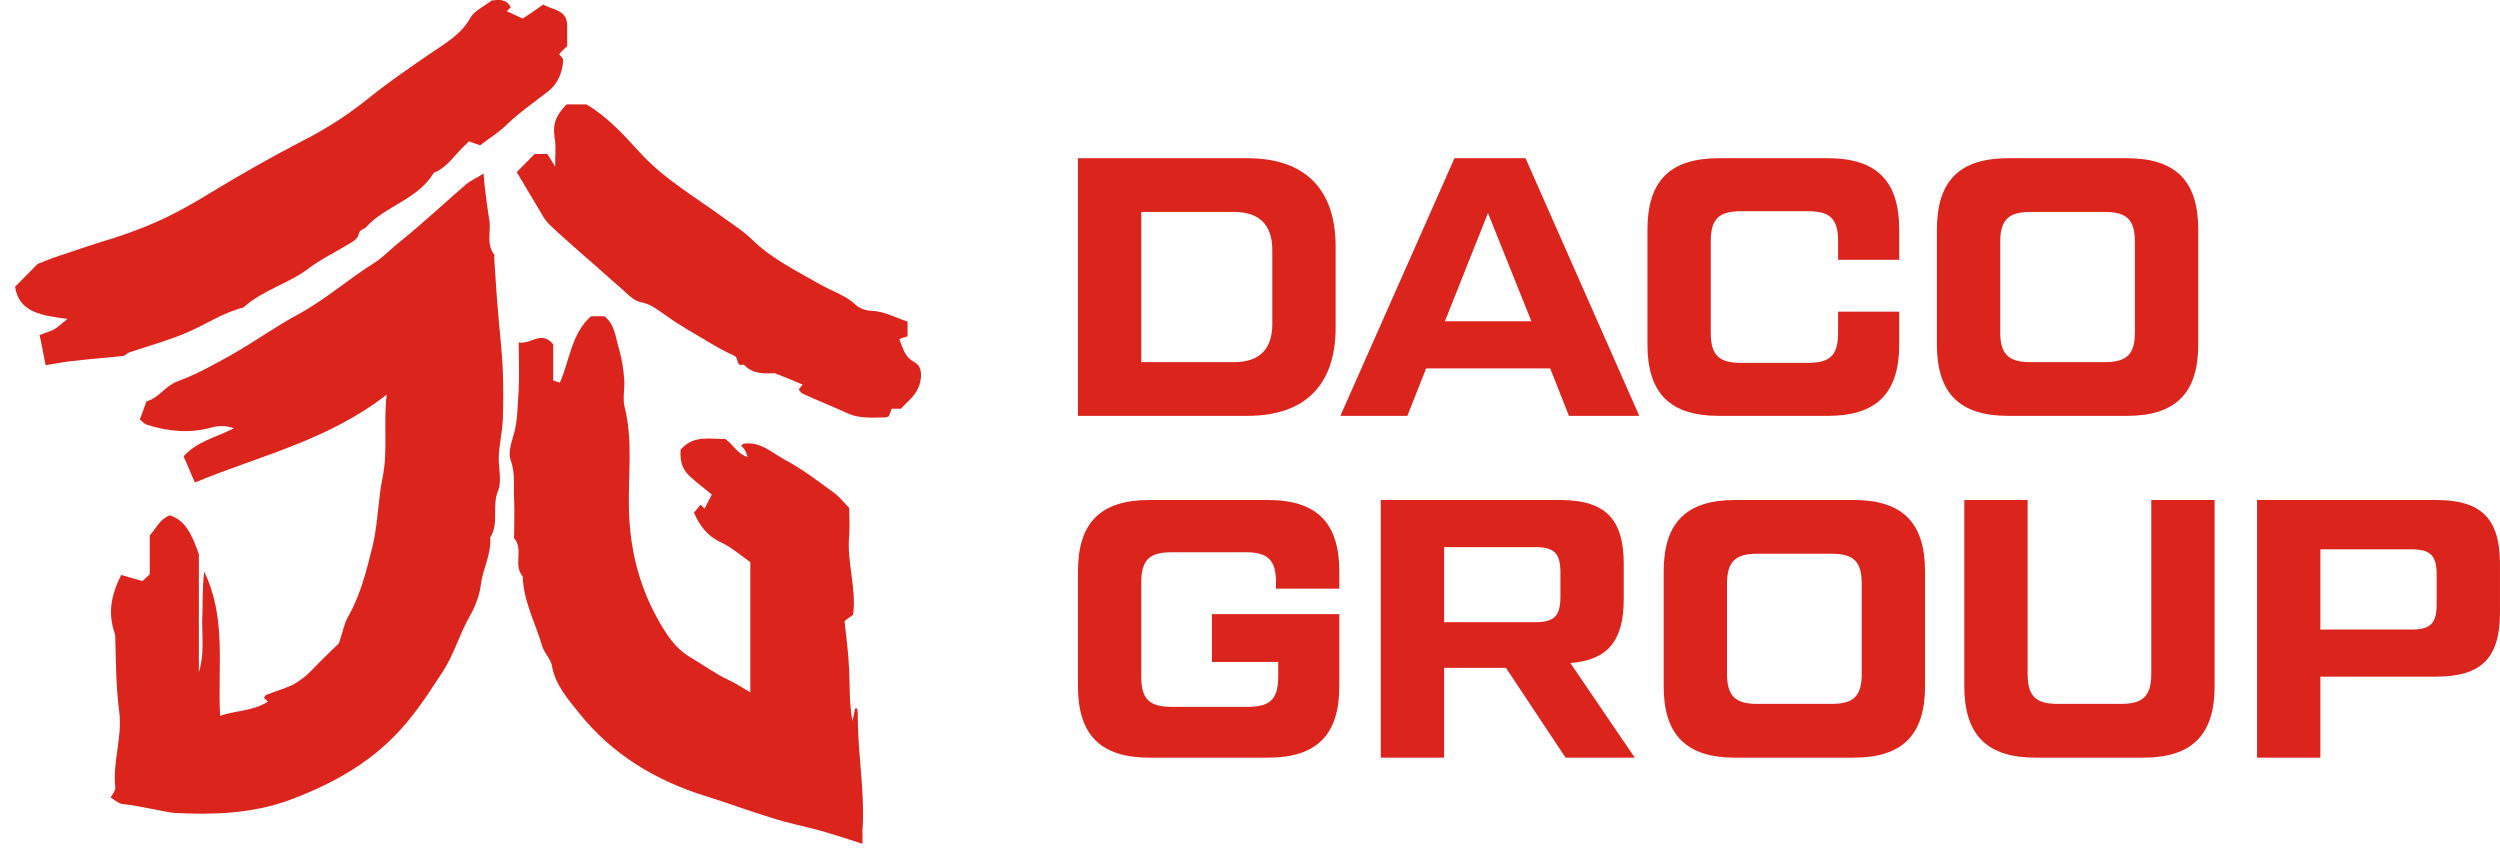
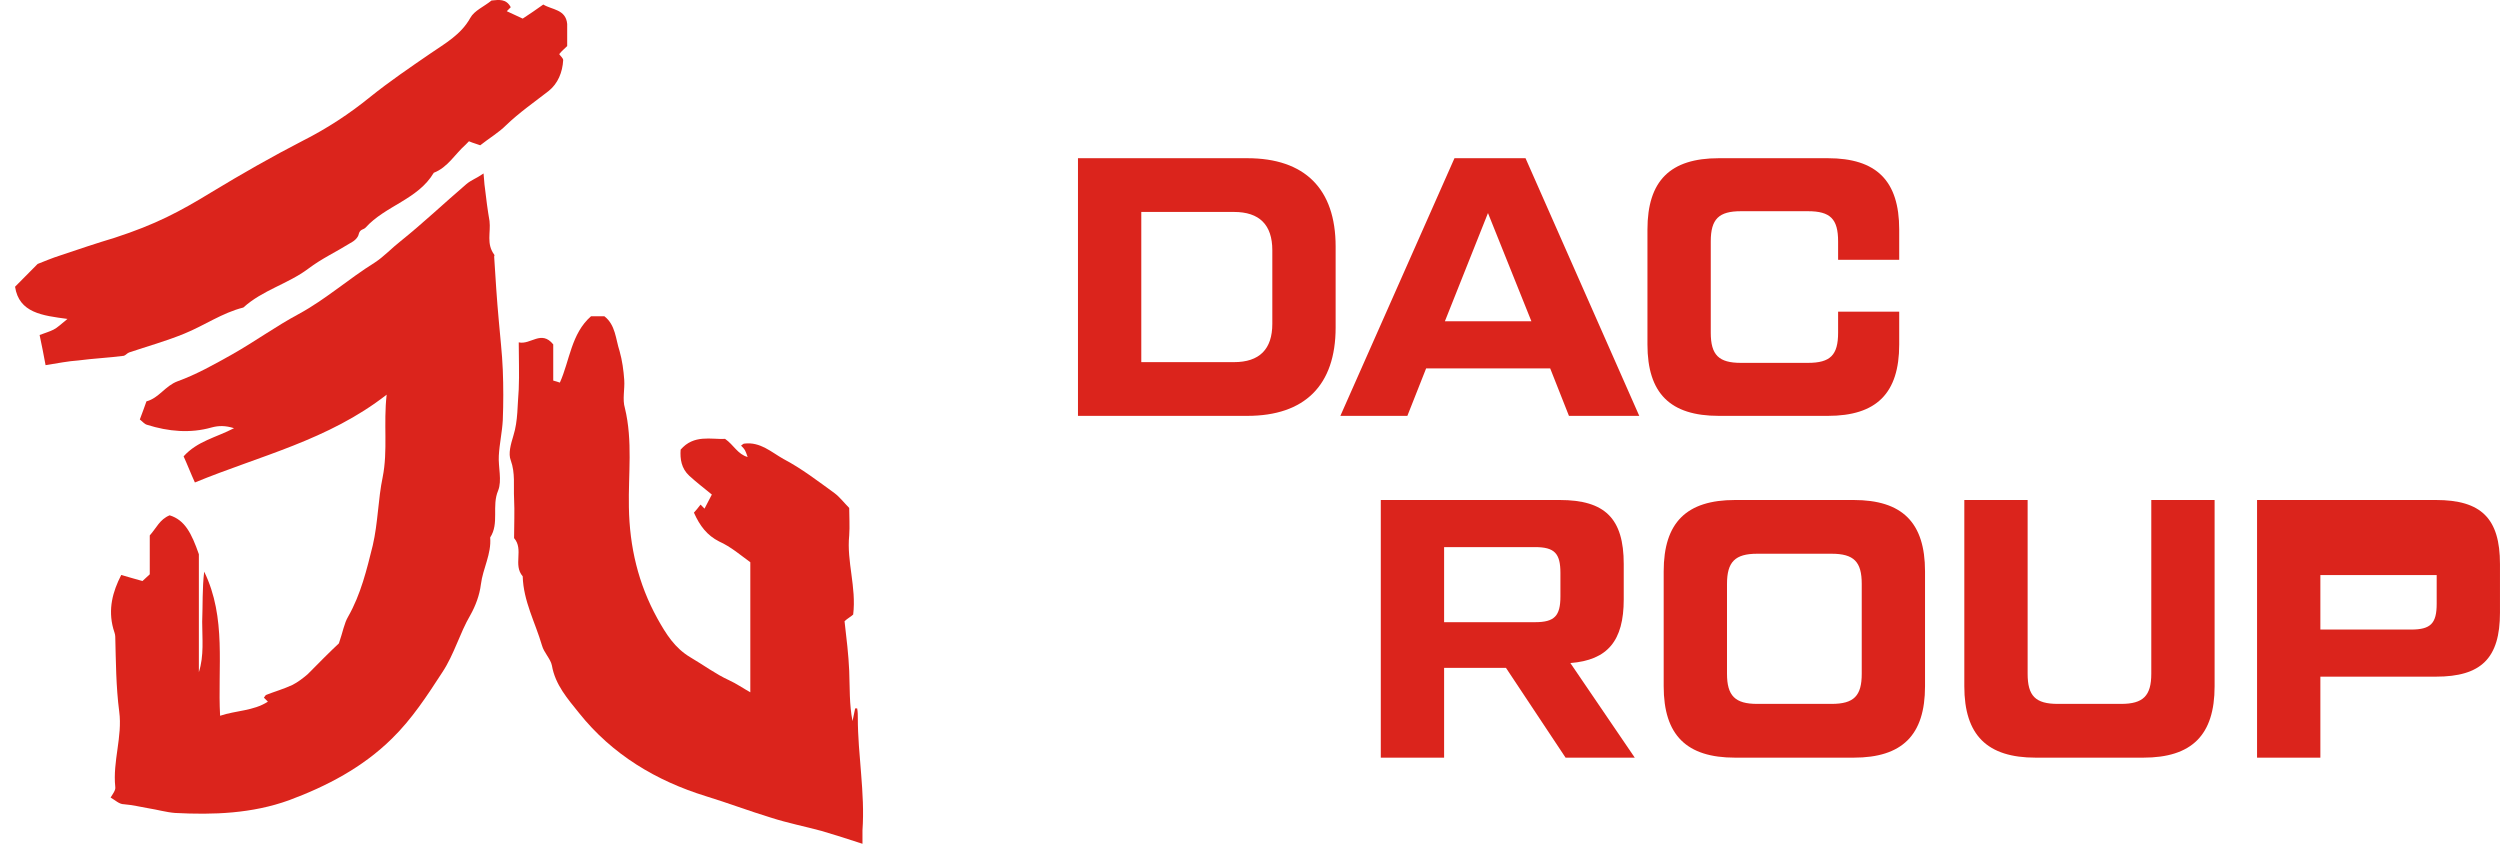
<svg xmlns="http://www.w3.org/2000/svg" width="95" height="33" viewBox="0 0 95 33" fill="none">
  <path d="M7.406 18.334C7.254 18.003 7.128 17.672 6.977 17.341C7.507 16.755 8.213 16.627 8.893 16.271C8.566 16.169 8.313 16.169 8.036 16.245C7.229 16.474 6.397 16.398 5.59 16.143C5.489 16.118 5.414 16.016 5.313 15.94C5.414 15.685 5.489 15.456 5.565 15.252C6.044 15.124 6.271 14.666 6.75 14.488C7.456 14.233 8.137 13.851 8.818 13.469C9.675 12.985 10.482 12.399 11.339 11.94C12.373 11.38 13.256 10.59 14.239 9.979C14.592 9.75 14.895 9.418 15.223 9.164C16.08 8.476 16.887 7.712 17.719 6.999C17.896 6.846 18.123 6.769 18.375 6.591C18.4 6.82 18.4 6.973 18.425 7.126C18.476 7.559 18.526 7.967 18.602 8.4C18.652 8.833 18.476 9.266 18.778 9.673C18.804 9.699 18.778 9.724 18.778 9.75C18.829 10.565 18.879 11.38 18.955 12.195C19.005 12.806 19.081 13.418 19.106 14.055C19.131 14.691 19.131 15.328 19.106 15.965C19.081 16.424 18.98 16.857 18.955 17.315C18.93 17.748 19.081 18.258 18.93 18.64C18.678 19.226 18.98 19.888 18.627 20.423C18.678 21.06 18.35 21.595 18.274 22.206C18.224 22.613 18.072 23.021 17.871 23.378C17.467 24.066 17.265 24.855 16.811 25.543C16.232 26.434 15.652 27.326 14.895 28.065C13.786 29.16 12.424 29.873 10.986 30.408C9.574 30.918 8.112 30.969 6.649 30.892C6.321 30.867 5.968 30.765 5.64 30.714C5.338 30.663 5.035 30.587 4.707 30.561C4.531 30.561 4.38 30.408 4.203 30.306C4.279 30.179 4.405 30.026 4.38 29.899C4.279 28.931 4.657 27.988 4.531 27.046C4.405 26.078 4.405 25.135 4.38 24.193C4.38 24.091 4.329 23.989 4.304 23.887C4.102 23.148 4.279 22.486 4.607 21.849C4.934 21.951 5.161 22.002 5.414 22.079C5.514 21.977 5.59 21.926 5.691 21.824C5.691 21.34 5.691 20.856 5.691 20.346C5.943 20.066 6.069 19.735 6.447 19.582C7.027 19.761 7.28 20.27 7.557 21.06C7.557 22.384 7.557 23.964 7.557 25.543C7.759 24.906 7.683 24.269 7.683 23.632C7.708 22.996 7.683 22.359 7.759 21.722C8.616 23.48 8.263 25.365 8.364 27.199C8.969 26.995 9.625 27.02 10.18 26.664C10.104 26.587 10.079 26.562 10.028 26.511C10.053 26.485 10.079 26.434 10.104 26.409C10.432 26.282 10.785 26.18 11.113 26.027C11.314 25.925 11.516 25.772 11.693 25.619C12.121 25.186 12.55 24.753 12.878 24.448C13.029 24.015 13.079 23.683 13.231 23.429C13.71 22.588 13.937 21.645 14.164 20.729C14.366 19.862 14.366 18.971 14.542 18.13C14.744 17.111 14.567 16.118 14.693 14.997C12.474 16.729 9.877 17.315 7.406 18.334Z" fill="#DB241C" />
  <path d="M28.512 21.365C28.159 21.111 27.781 20.779 27.327 20.576C26.873 20.346 26.596 19.99 26.369 19.48C26.445 19.404 26.52 19.302 26.621 19.175C26.697 19.251 26.722 19.276 26.772 19.328C26.873 19.149 26.949 18.971 27.05 18.793C26.772 18.563 26.47 18.334 26.192 18.079C25.89 17.799 25.839 17.442 25.864 17.086C26.369 16.5 27.024 16.704 27.554 16.678C27.882 16.907 28.033 17.264 28.411 17.366C28.311 17.086 28.311 17.086 28.159 16.933C28.21 16.907 28.235 16.857 28.285 16.857C28.89 16.78 29.319 17.188 29.773 17.442C30.454 17.799 31.084 18.283 31.715 18.742C31.916 18.894 32.068 19.098 32.27 19.302C32.27 19.633 32.295 19.99 32.27 20.346C32.169 21.34 32.547 22.308 32.421 23.352C32.345 23.429 32.194 23.505 32.093 23.607C32.169 24.269 32.244 24.881 32.27 25.492C32.295 26.129 32.27 26.766 32.396 27.402C32.421 27.25 32.471 27.071 32.496 26.918C32.522 26.918 32.547 26.918 32.572 26.918C32.597 27.046 32.597 27.173 32.597 27.275C32.597 28.701 32.875 30.128 32.774 31.555C32.774 31.707 32.774 31.886 32.774 32.064C32.244 31.886 31.74 31.733 31.236 31.58C30.58 31.402 29.924 31.274 29.294 31.07C28.462 30.816 27.655 30.51 26.823 30.255C24.931 29.669 23.267 28.676 22.006 27.097C21.578 26.562 21.099 26.027 20.972 25.288C20.922 25.033 20.67 24.804 20.594 24.524C20.342 23.658 19.888 22.843 19.863 21.9C19.485 21.467 19.913 20.881 19.535 20.448C19.535 19.939 19.56 19.455 19.535 18.945C19.51 18.461 19.585 17.977 19.409 17.493C19.308 17.239 19.409 16.882 19.51 16.551C19.686 15.991 19.661 15.379 19.712 14.793C19.737 14.207 19.712 13.621 19.712 13.01C20.166 13.112 20.569 12.526 21.023 13.087C21.023 13.52 21.023 13.978 21.023 14.462C21.124 14.488 21.199 14.513 21.275 14.539C21.653 13.698 21.704 12.679 22.46 12.017C22.611 12.017 22.788 12.017 22.965 12.017C23.393 12.348 23.393 12.883 23.544 13.341C23.645 13.698 23.696 14.08 23.721 14.437C23.746 14.793 23.645 15.175 23.746 15.507C24.049 16.755 23.872 18.028 23.898 19.276C23.923 20.779 24.251 22.18 24.982 23.505C25.31 24.091 25.637 24.626 26.243 24.983C26.722 25.263 27.201 25.619 27.705 25.849C27.983 25.976 28.235 26.154 28.512 26.307C28.512 24.728 28.512 23.072 28.512 21.365Z" fill="#DB241C" />
  <path d="M1.732 13.876C1.657 13.443 1.581 13.112 1.505 12.73C1.707 12.653 1.884 12.603 2.035 12.526C2.186 12.45 2.312 12.322 2.564 12.119C1.606 11.991 0.724 11.889 0.572 10.896C0.85 10.616 1.102 10.361 1.43 10.03C1.631 9.953 1.984 9.801 2.312 9.699C2.993 9.469 3.674 9.24 4.355 9.036C5.918 8.527 6.826 8.043 8.036 7.304C9.171 6.616 10.331 5.954 11.516 5.343C12.424 4.884 13.281 4.324 14.063 3.687C14.794 3.101 15.576 2.566 16.358 2.031C16.913 1.649 17.518 1.318 17.871 0.681C18.022 0.401 18.401 0.248 18.678 0.019C18.955 -0.007 19.233 -0.057 19.409 0.274C19.359 0.325 19.308 0.376 19.258 0.426C19.46 0.528 19.661 0.605 19.863 0.707C20.14 0.528 20.393 0.35 20.645 0.172C20.973 0.376 21.502 0.35 21.553 0.91C21.553 1.191 21.553 1.471 21.553 1.751C21.452 1.853 21.351 1.929 21.25 2.057C21.3 2.133 21.401 2.21 21.401 2.286C21.376 2.745 21.2 3.178 20.847 3.458C20.292 3.891 19.737 4.273 19.233 4.757C18.955 5.037 18.602 5.241 18.249 5.521C18.123 5.47 17.997 5.445 17.82 5.368C17.795 5.394 17.745 5.445 17.695 5.496C17.291 5.852 17.014 6.362 16.484 6.565C15.879 7.584 14.643 7.814 13.887 8.654C13.811 8.731 13.685 8.705 13.635 8.884C13.609 9.036 13.458 9.164 13.307 9.24C12.777 9.571 12.222 9.826 11.718 10.208C10.936 10.794 9.978 11.023 9.247 11.686C8.44 11.889 7.759 12.373 7.003 12.679C6.322 12.959 5.59 13.163 4.91 13.392C4.834 13.418 4.783 13.494 4.708 13.52C4.128 13.596 3.548 13.621 2.968 13.698C2.59 13.723 2.211 13.8 1.732 13.876Z" fill="#DB241C" />
-   <path d="M34.487 12.22C34.487 12.424 34.487 12.603 34.487 12.781C34.387 12.806 34.311 12.832 34.185 12.883C34.185 12.908 34.185 12.959 34.21 12.985C34.336 13.29 34.387 13.57 34.765 13.774C35.118 13.953 35.042 14.615 34.74 14.997C34.588 15.201 34.387 15.354 34.235 15.532C34.109 15.532 34.008 15.532 33.882 15.532C33.857 15.634 33.807 15.71 33.781 15.812C33.731 15.838 33.681 15.863 33.63 15.863C33.151 15.863 32.672 15.914 32.218 15.71C31.663 15.456 31.083 15.226 30.528 14.972C30.453 14.946 30.402 14.87 30.352 14.793C30.402 14.742 30.453 14.666 30.503 14.615C30.201 14.488 29.898 14.36 29.444 14.182C29.116 14.182 28.637 14.258 28.259 13.851C27.956 13.953 28.082 13.596 27.906 13.52C27.578 13.367 27.275 13.214 26.948 13.01C26.393 12.679 25.838 12.373 25.308 11.991C25.006 11.787 24.754 11.558 24.35 11.482C24.073 11.431 23.821 11.151 23.594 10.947C23.14 10.565 22.711 10.157 22.257 9.775C21.803 9.367 21.324 8.96 20.87 8.527C20.719 8.374 20.618 8.196 20.517 8.017C20.215 7.508 19.912 6.999 19.635 6.54C19.811 6.362 20.013 6.158 20.316 5.852C20.316 5.852 20.492 5.852 20.795 5.852C20.845 5.903 20.921 6.056 21.097 6.336C21.097 5.903 21.123 5.648 21.097 5.394C20.997 4.782 21.047 4.477 21.526 3.967C21.627 3.967 21.753 3.967 21.879 3.967C22.005 3.967 22.156 3.967 22.282 3.967C23.064 4.426 23.669 5.088 24.275 5.75C25.208 6.795 26.418 7.482 27.528 8.298C27.881 8.552 28.284 8.807 28.587 9.113C29.343 9.851 30.302 10.31 31.184 10.819C31.638 11.074 32.142 11.227 32.52 11.584C32.672 11.736 32.949 11.813 33.151 11.813C33.63 11.838 34.008 12.068 34.487 12.22Z" fill="#DB241C" />
  <path d="M47.397 15.803H40.963V6.012H47.397C49.579 6.012 50.754 7.173 50.754 9.369V12.446C50.754 14.642 49.579 15.803 47.397 15.803ZM43.369 8.054V13.761H46.893C47.858 13.761 48.348 13.271 48.348 12.306V9.508C48.348 8.543 47.858 8.054 46.893 8.054H43.369Z" fill="#DB241C" />
  <path d="M62.292 15.803H59.62L58.907 13.998H54.193L53.48 15.803H50.934L55.27 6.012H57.97L62.292 15.803ZM56.543 8.096L54.906 12.208H58.193L56.543 8.096Z" fill="#DB241C" />
  <path d="M69.457 15.803H65.316C63.47 15.803 62.603 14.95 62.603 13.089V8.725C62.603 6.865 63.47 6.012 65.316 6.012H69.457C71.303 6.012 72.17 6.865 72.17 8.725V9.872H69.848V9.173C69.848 8.32 69.554 8.026 68.701 8.026H66.156C65.316 8.026 65.009 8.32 65.009 9.173V12.642C65.009 13.495 65.316 13.789 66.156 13.789H68.701C69.554 13.789 69.848 13.495 69.848 12.642V11.844H72.17V13.089C72.17 14.95 71.303 15.803 69.457 15.803Z" fill="#DB241C" />
-   <path d="M80.819 15.803H76.315C74.469 15.803 73.602 14.95 73.602 13.089V8.725C73.602 6.865 74.469 6.012 76.315 6.012H80.819C82.665 6.012 83.533 6.865 83.533 8.725V13.089C83.533 14.95 82.665 15.803 80.819 15.803ZM77.154 13.761H79.98C80.833 13.761 81.127 13.453 81.127 12.614V9.201C81.127 8.362 80.833 8.054 79.98 8.054H77.154C76.315 8.054 76.008 8.362 76.008 9.201V12.614C76.008 13.453 76.315 13.761 77.154 13.761Z" fill="#DB241C" />
-   <path d="M40.963 26.077V21.713C40.963 19.853 41.83 19 43.676 19H48.18C50.026 19 50.894 19.853 50.894 21.713V22.37H48.488V22.133C48.488 21.294 48.194 20.986 47.341 20.986H44.516C43.662 20.986 43.369 21.294 43.369 22.133V25.713C43.369 26.553 43.662 26.86 44.516 26.86H47.425C48.278 26.86 48.572 26.553 48.572 25.713V25.154H46.054V23.336H50.894V26.077C50.894 27.937 50.026 28.791 48.18 28.791H43.676C41.83 28.791 40.963 27.937 40.963 26.077Z" fill="#DB241C" />
  <path d="M59.674 25.196L62.121 28.791H59.492L57.226 25.378H54.876V28.791H52.47V19H59.268C60.988 19 61.702 19.699 61.702 21.433V22.776C61.702 24.357 61.086 25.084 59.674 25.196ZM58.331 20.79H54.876V23.643H58.331C59.072 23.643 59.296 23.406 59.296 22.664V21.769C59.296 21.028 59.072 20.79 58.331 20.79Z" fill="#DB241C" />
  <path d="M70.438 28.791H65.934C64.088 28.791 63.22 27.937 63.22 26.077V21.713C63.22 19.853 64.088 19 65.934 19H70.438C72.284 19 73.151 19.853 73.151 21.713V26.077C73.151 27.937 72.284 28.791 70.438 28.791ZM66.773 26.748H69.599C70.452 26.748 70.746 26.441 70.746 25.602V22.189C70.746 21.349 70.452 21.042 69.599 21.042H66.773C65.934 21.042 65.626 21.349 65.626 22.189V25.602C65.626 26.441 65.934 26.748 66.773 26.748Z" fill="#DB241C" />
  <path d="M81.442 28.791H77.357C75.511 28.791 74.644 27.937 74.644 26.077V19H77.05V25.602C77.05 26.441 77.343 26.748 78.197 26.748H80.602C81.442 26.748 81.749 26.441 81.749 25.602V19H84.155V26.077C84.155 27.937 83.288 28.791 81.442 28.791Z" fill="#DB241C" />
-   <path d="M88.174 28.791H85.768V19H92.566C94.286 19 94.999 19.699 94.999 21.433V23.28C94.999 25.014 94.286 25.713 92.566 25.713H88.174V28.791ZM88.174 20.874V23.923H91.628C92.37 23.923 92.594 23.685 92.594 22.944V21.853C92.594 21.112 92.37 20.874 91.628 20.874H88.174Z" fill="#DB241C" />
+   <path d="M88.174 28.791H85.768V19H92.566C94.286 19 94.999 19.699 94.999 21.433V23.28C94.999 25.014 94.286 25.713 92.566 25.713H88.174V28.791ZM88.174 20.874V23.923H91.628C92.37 23.923 92.594 23.685 92.594 22.944V21.853H88.174Z" fill="#DB241C" />
</svg>